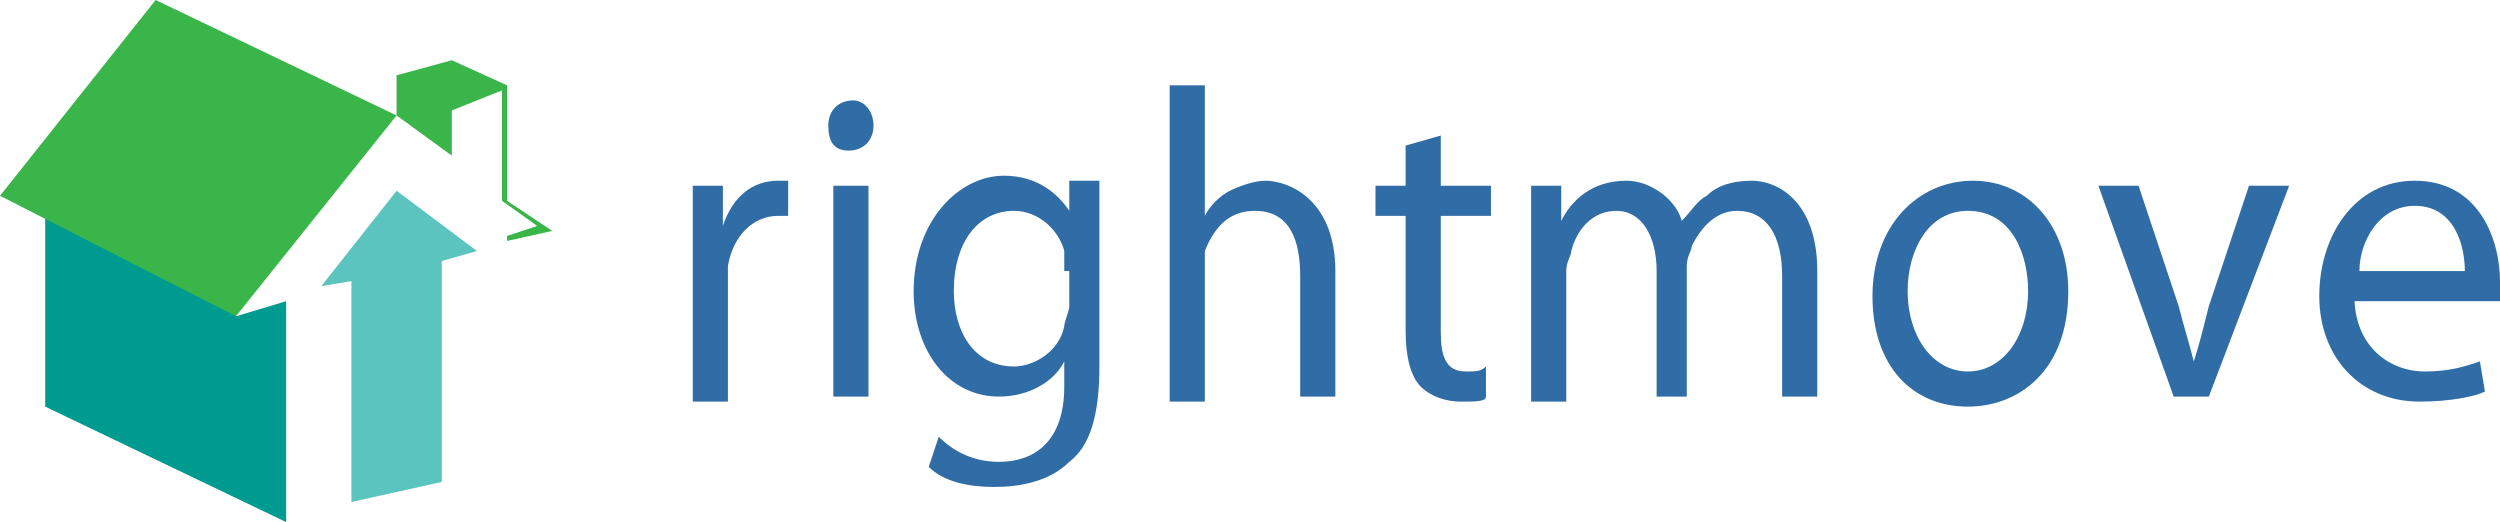
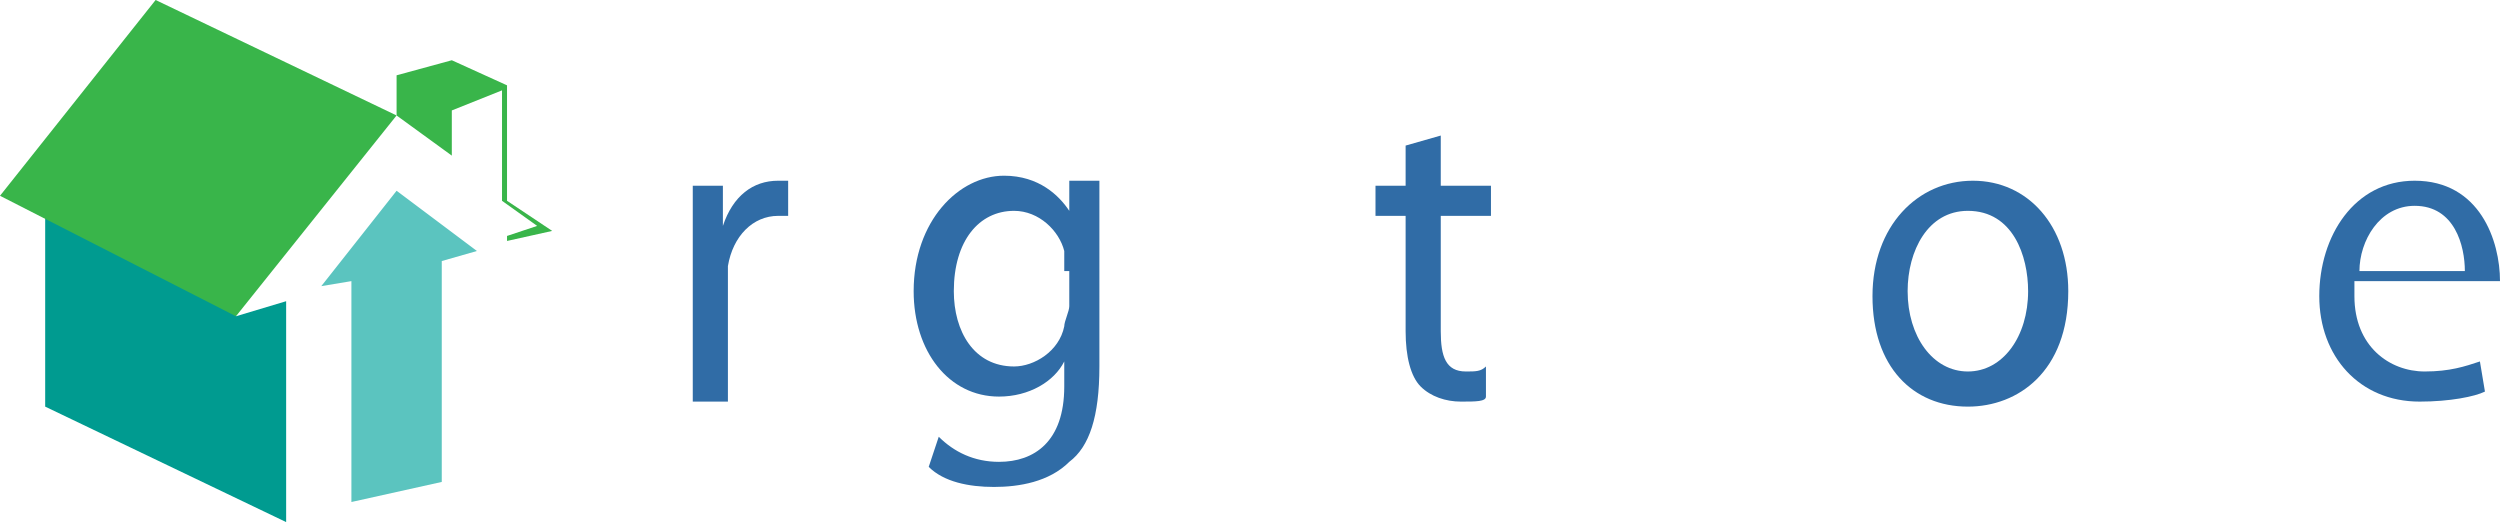
<svg xmlns="http://www.w3.org/2000/svg" version="1.1" id="Layer_1" x="0px" y="0px" width="49.8px" height="10.4px" viewBox="0 0 49.8 10.4" style="enable-background:new 0 0 49.8 10.4;" xml:space="preserve">
  <style type="text/css">
	.st0{fill-rule:evenodd;clip-rule:evenodd;fill:#009B90;}
	.st1{fill-rule:evenodd;clip-rule:evenodd;fill:#39B54A;}
	.st2{fill-rule:evenodd;clip-rule:evenodd;fill:#5BC4BF;}
	.st3{fill:#306CA6;}
</style>
  <polygon class="st0" points="0.9,8.1 5.7,10.4 5.7,6 4.7,6.3 4.7,5.4 0.9,4 " />
  <polygon class="st1" points="0,3.9 3.1,0 7.9,2.3 4.7,6.3 " />
  <polygon class="st1" points="7.9,2.3 9,3.1 9,2.2 10,1.8 10,4 10.7,4.5 10.1,4.7 10.1,4.8 11,4.6 10.1,4 10.1,1.7 9,1.2 7.9,1.5 " />
  <polygon class="st2" points="6.4,5.7 7.9,3.8 9.5,5 8.8,5.2 8.8,9.6 7,10 7,5.6 " />
  <path class="st3" d="M13.8,5c0-0.5,0-0.9,0-1.3h0.6l0,0.8h0c0.2-0.6,0.6-0.9,1.1-0.9c0.1,0,0.1,0,0.2,0v0.7c-0.1,0-0.1,0-0.2,0  c-0.5,0-0.9,0.4-1,1c0,0.1,0,0.2,0,0.4v2.3h-0.7V5z" />
-   <path class="st3" d="M17.4,2.5c0,0.3-0.2,0.5-0.5,0.5c-0.3,0-0.4-0.2-0.4-0.5C16.5,2.2,16.7,2,17,2C17.2,2,17.4,2.2,17.4,2.5   M16.6,3.7h0.7v4.2h-0.7V3.7z" />
  <path class="st3" d="M21.9,7.3c0,1-0.2,1.6-0.6,1.9c-0.4,0.4-1,0.5-1.5,0.5c-0.5,0-1-0.1-1.3-0.4l0.2-0.6C19,9,19.4,9.2,19.9,9.2  c0.7,0,1.3-0.4,1.3-1.5V7.2h0c-0.2,0.4-0.7,0.7-1.3,0.7c-1,0-1.7-0.9-1.7-2.1c0-1.4,0.9-2.3,1.8-2.3c0.7,0,1.1,0.4,1.3,0.7h0l0-0.6  h0.6c0,0.3,0,0.6,0,1.2V7.3z M21.2,5.4c0-0.1,0-0.2,0-0.4c-0.1-0.4-0.5-0.8-1-0.8c-0.7,0-1.2,0.6-1.2,1.6c0,0.8,0.4,1.5,1.2,1.5  c0.4,0,0.9-0.3,1-0.8c0-0.1,0.1-0.3,0.1-0.4V5.4z" />
-   <path class="st3" d="M23.2,1.7H24v2.6h0c0.1-0.2,0.3-0.4,0.5-0.5c0.2-0.1,0.5-0.2,0.7-0.2c0.5,0,1.4,0.4,1.4,1.8v2.5h-0.7V5.5  c0-0.7-0.2-1.3-0.9-1.3c-0.5,0-0.8,0.3-1,0.8c0,0.1,0,0.2,0,0.4v2.6h-0.7V1.7z" />
  <path class="st3" d="M28.7,2.7v1h1v0.6h-1v2.3c0,0.5,0.1,0.8,0.5,0.8c0.2,0,0.3,0,0.4-0.1l0,0.6C29.6,8,29.4,8,29.1,8  c-0.3,0-0.6-0.1-0.8-0.3C28.1,7.5,28,7.1,28,6.6V4.3h-0.6V3.7H28V2.9L28.7,2.7z" />
-   <path class="st3" d="M30.5,4.8c0-0.4,0-0.8,0-1.1h0.6l0,0.7h0c0.2-0.4,0.6-0.8,1.3-0.8c0.5,0,1,0.4,1.1,0.8h0  C33.7,4.2,33.8,4,34,3.9c0.2-0.2,0.5-0.3,0.9-0.3c0.5,0,1.3,0.4,1.3,1.8v2.5h-0.7V5.5c0-0.8-0.3-1.3-0.9-1.3c-0.4,0-0.7,0.3-0.9,0.7  c0,0.1-0.1,0.2-0.1,0.4v2.6H33V5.4c0-0.7-0.3-1.2-0.8-1.2c-0.5,0-0.8,0.4-0.9,0.8c0,0.1-0.1,0.2-0.1,0.4v2.6h-0.7V4.8z" />
  <path class="st3" d="M41.2,5.8c0,1.6-1,2.3-2,2.3c-1.1,0-1.9-0.8-1.9-2.2c0-1.4,0.9-2.3,2-2.3C40.4,3.6,41.2,4.5,41.2,5.8 M38,5.8  c0,0.9,0.5,1.6,1.2,1.6c0.7,0,1.2-0.7,1.2-1.6c0-0.7-0.3-1.6-1.2-1.6C38.4,4.2,38,5,38,5.8" />
-   <path class="st3" d="M42.6,3.7l0.8,2.4c0.1,0.4,0.2,0.7,0.3,1.1h0c0.1-0.3,0.2-0.7,0.3-1.1l0.8-2.4h0.8l-1.6,4.2h-0.7l-1.5-4.2H42.6  z" />
-   <path class="st3" d="M46.9,5.9c0,1,0.7,1.5,1.4,1.5c0.5,0,0.8-0.1,1.1-0.2l0.1,0.6C49.3,7.9,48.8,8,48.2,8c-1.2,0-2-0.9-2-2.1  s0.7-2.3,1.9-2.3c1.3,0,1.7,1.2,1.7,2c0,0.2,0,0.3,0,0.4H46.9z M49.1,5.4c0-0.5-0.2-1.3-1-1.3c-0.7,0-1.1,0.7-1.1,1.3H49.1z" />
+   <path class="st3" d="M46.9,5.9c0,1,0.7,1.5,1.4,1.5c0.5,0,0.8-0.1,1.1-0.2l0.1,0.6C49.3,7.9,48.8,8,48.2,8c-1.2,0-2-0.9-2-2.1  s0.7-2.3,1.9-2.3c1.3,0,1.7,1.2,1.7,2H46.9z M49.1,5.4c0-0.5-0.2-1.3-1-1.3c-0.7,0-1.1,0.7-1.1,1.3H49.1z" />
</svg>